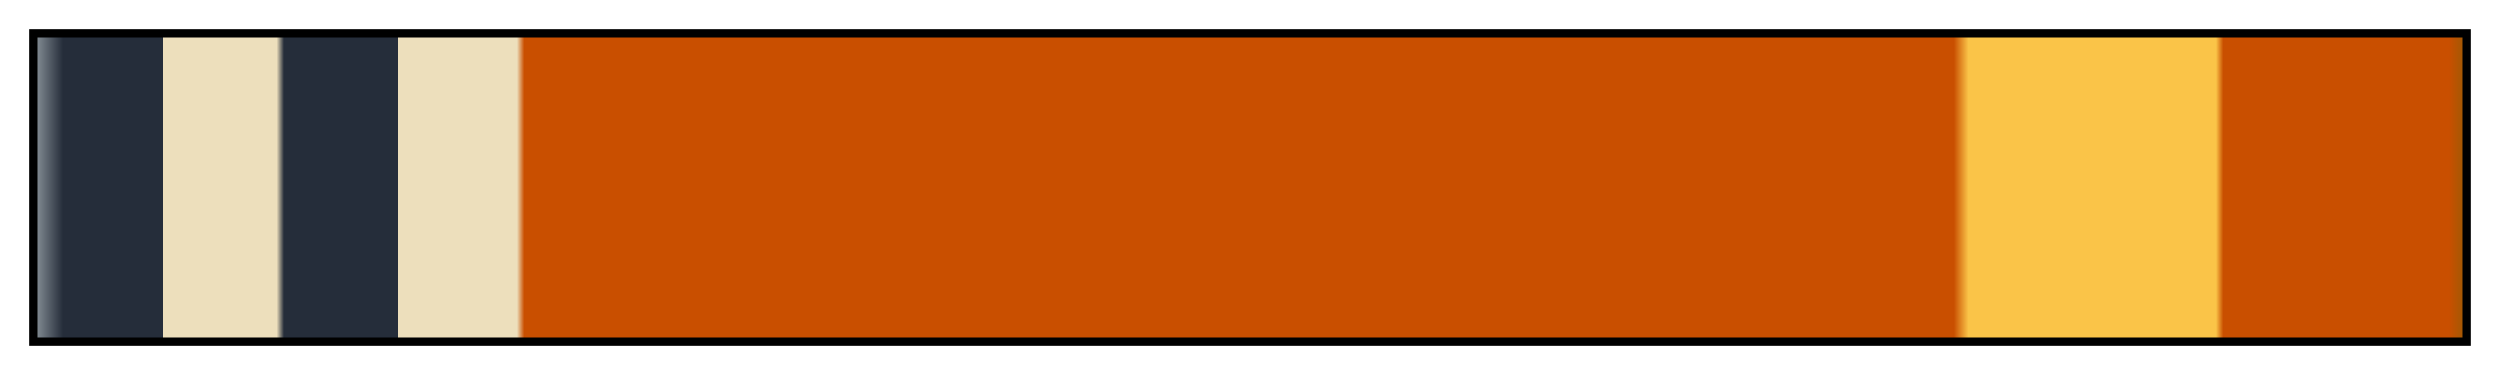
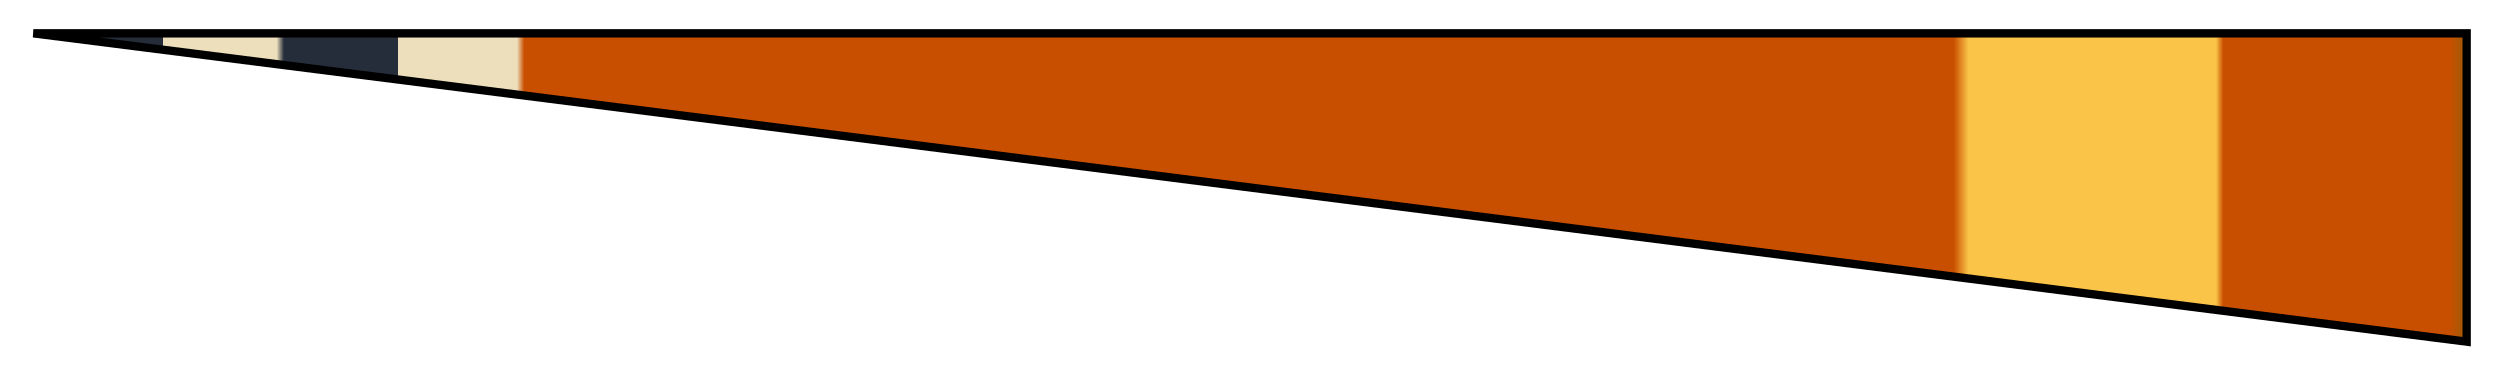
<svg xmlns="http://www.w3.org/2000/svg" height="45" viewBox="0 0 300 45" width="300">
  <linearGradient id="a" gradientUnits="objectBoundingBox" spreadMethod="pad" x1="0%" x2="100%" y1="0%" y2="0%">
    <stop offset="0" stop-color="#838c93" />
    <stop offset=".011" stop-color="#252d3a" />
    <stop offset=".052" stop-color="#252d3a" />
    <stop offset=".052" stop-color="#eddfbc" />
    <stop offset=".099" stop-color="#eddfbc" />
    <stop offset=".102" stop-color="#252d3a" />
    <stop offset=".149" stop-color="#252d3a" />
    <stop offset=".149" stop-color="#eddfbc" />
    <stop offset=".198" stop-color="#eddfbc" />
    <stop offset=".201" stop-color="#c94f00" />
    <stop offset=".79" stop-color="#c94f00" />
    <stop offset=".796" stop-color="#fac448" />
    <stop offset=".898" stop-color="#fac448" />
    <stop offset=".901" stop-color="#c94f00" />
    <stop offset=".994" stop-color="#c94f00" />
    <stop offset="1" stop-color="#a35904" />
  </linearGradient>
-   <path d="m4 4h292v37h-292z" fill="url(#a)" stroke="#000" />
+   <path d="m4 4h292v37z" fill="url(#a)" stroke="#000" />
</svg>